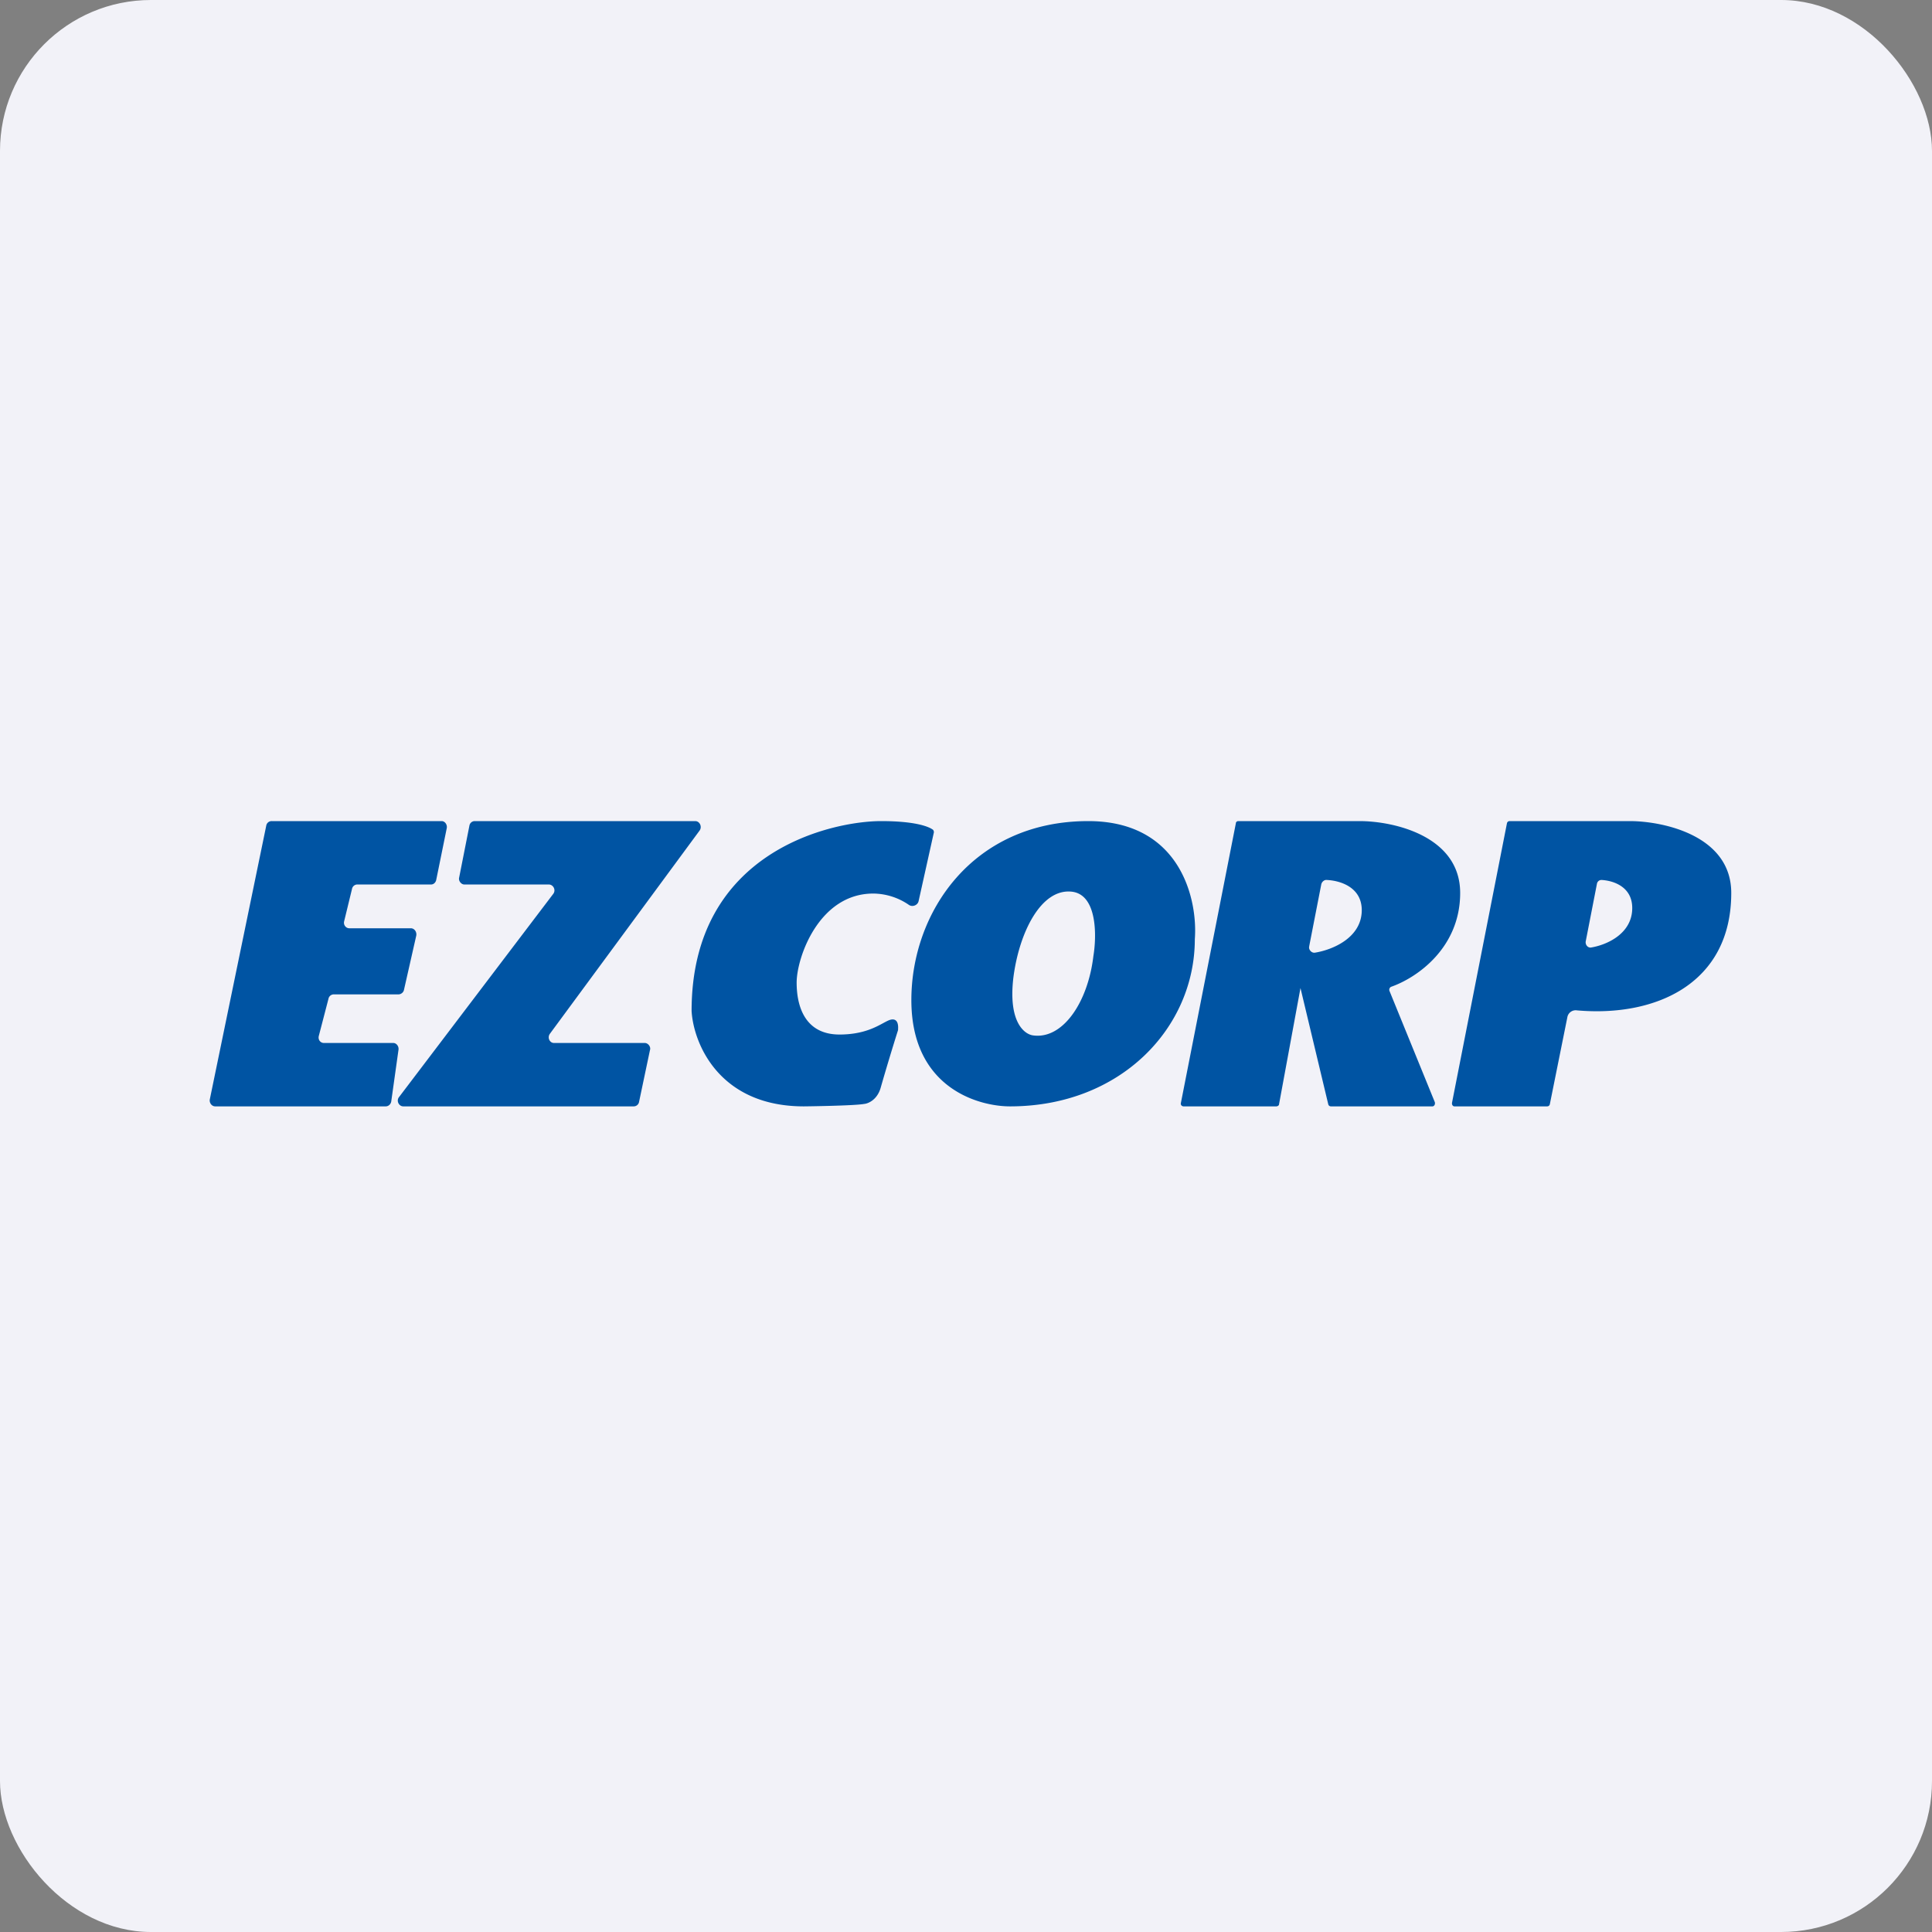
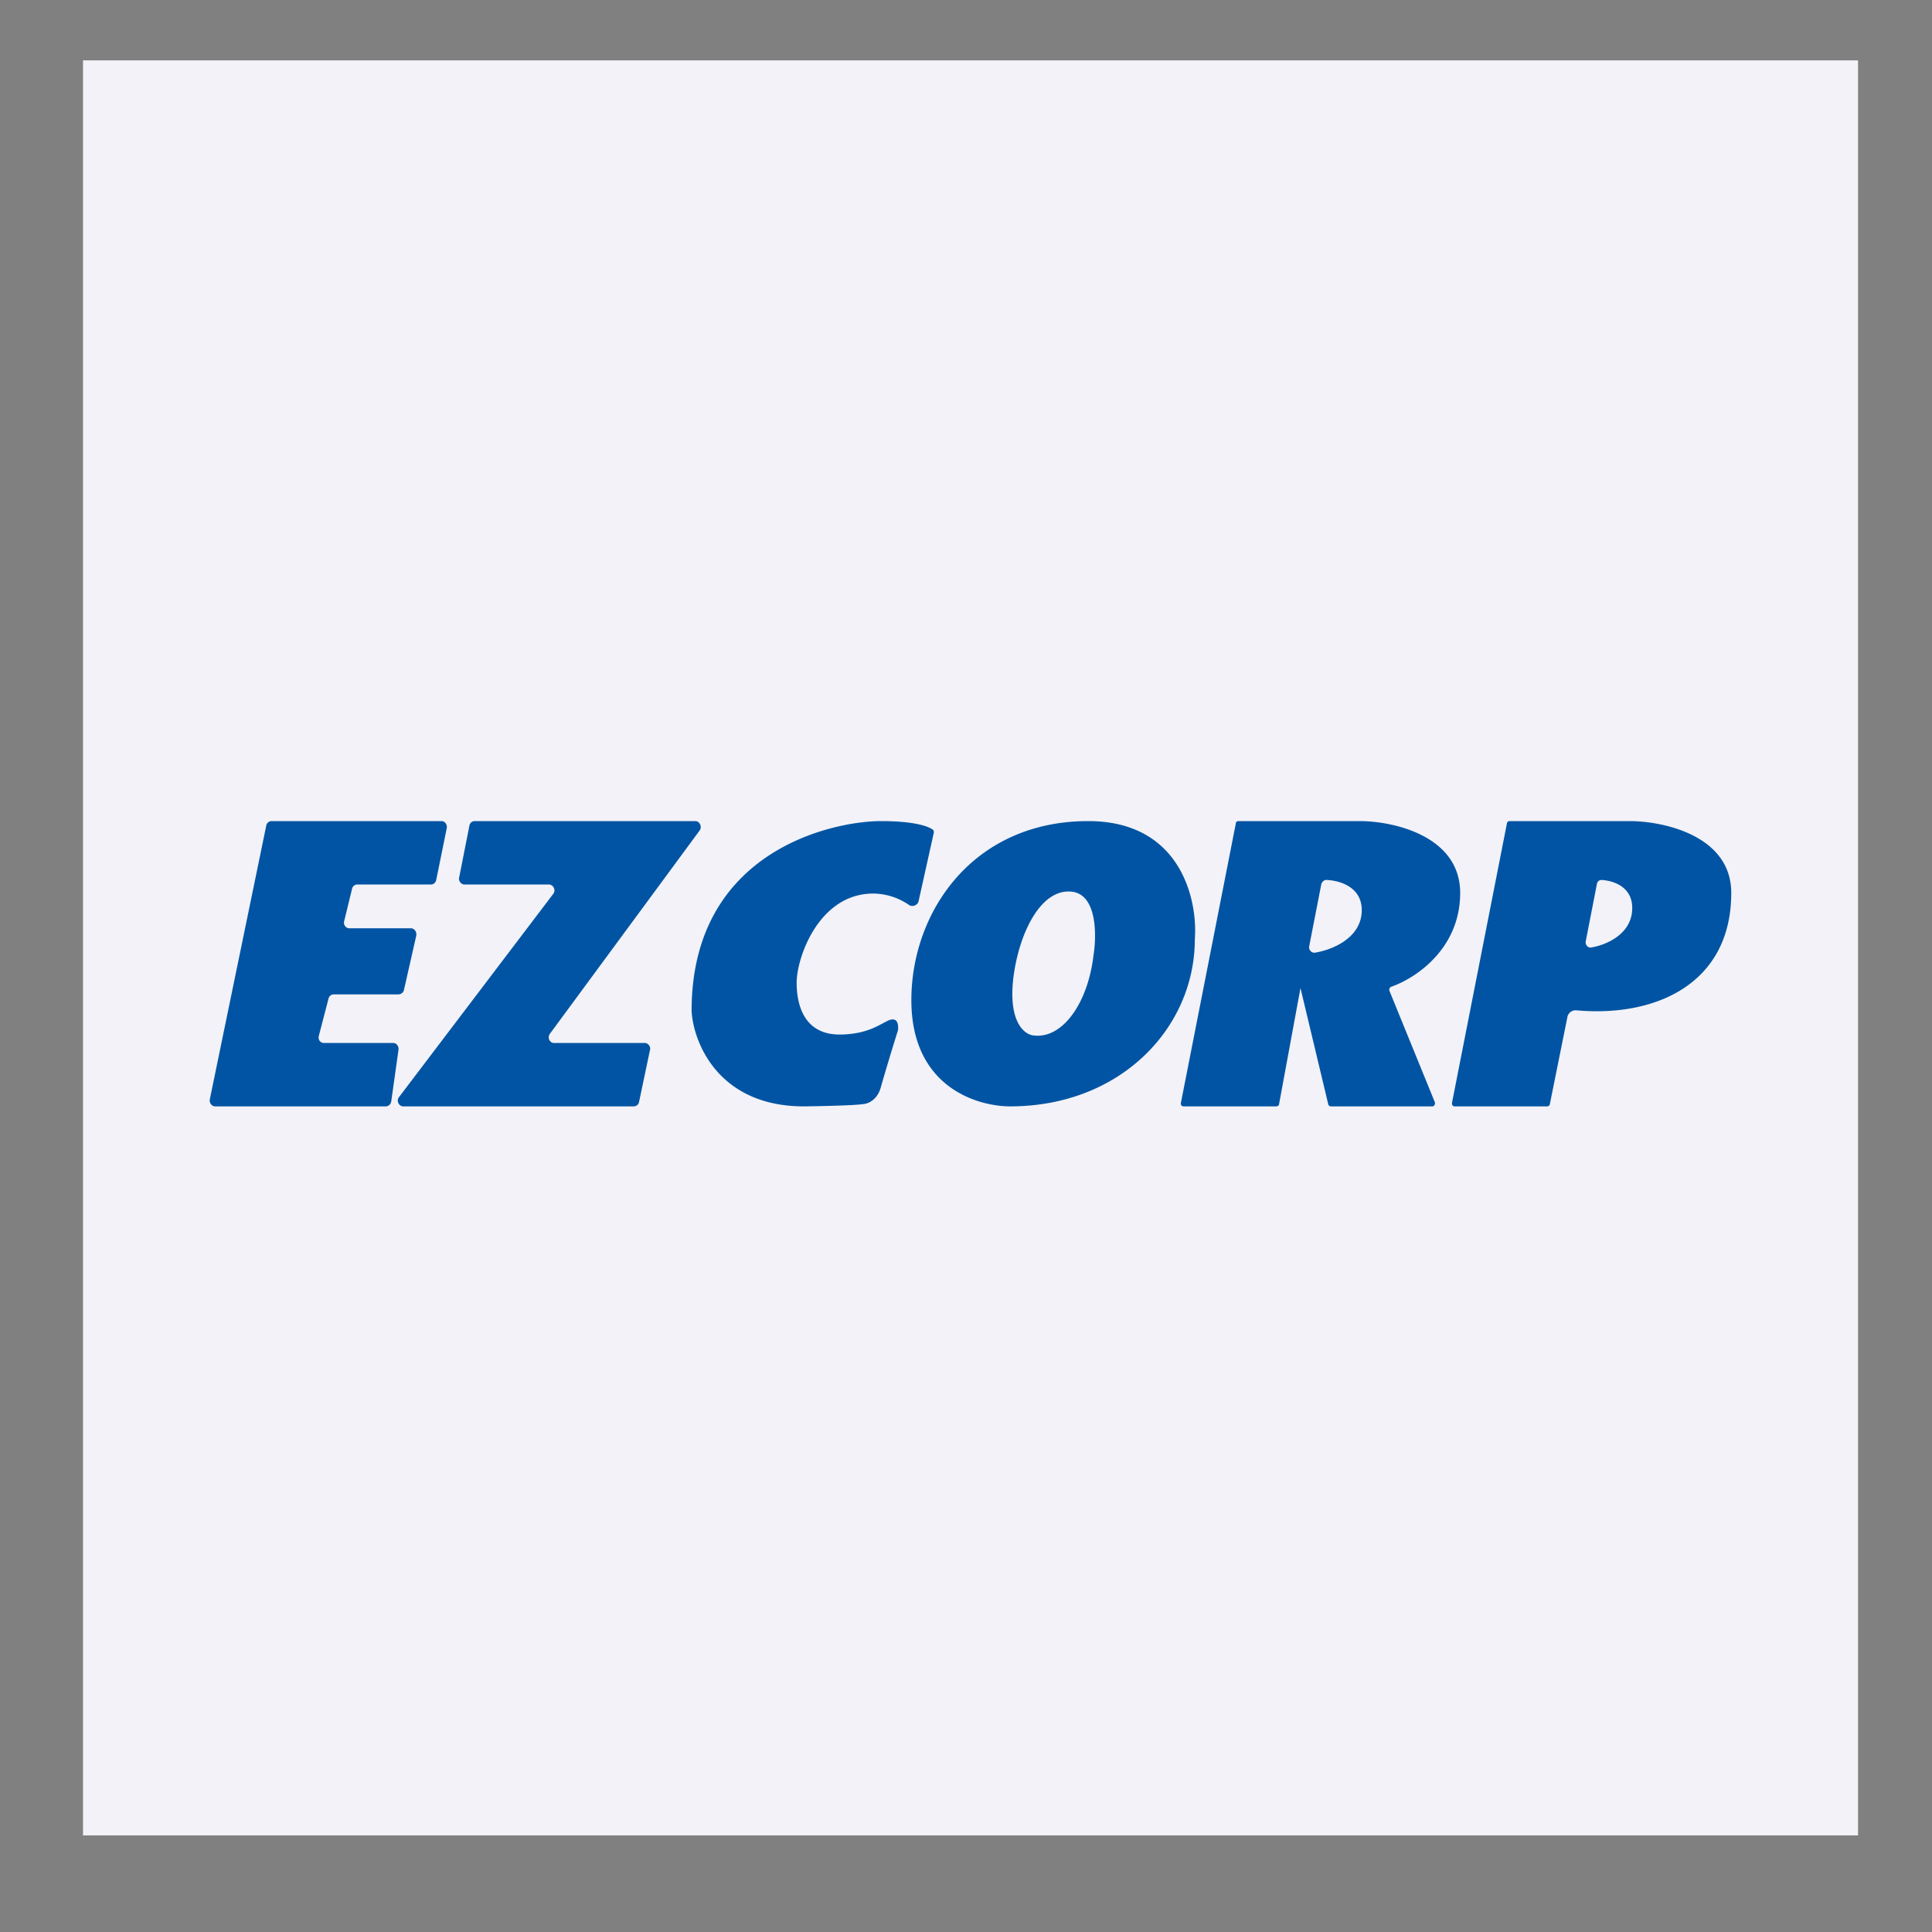
<svg xmlns="http://www.w3.org/2000/svg" width="64" height="64" viewBox="0 0 64 64">
  <rect x="0" y="0" width="64" height="64" fill="#808080" stroke="none" />
-   <rect x="0" y="0" width="64" height="64" rx="5" ry="5" fill="#f2f2f8" />
  <path fill="#f2f2f8" d="M 2.75,2 L 61.55,2 L 61.55,60.80 L 2.75,60.80 L 2.75,2" />
  <path fill-rule="evenodd" d="M 14.62,27.20 L 9,27.20 A 0.18,0.18 0 0,0 8.82,27.35 L 6.95,36.42 C 6.93,36.53 7.01,36.65 7.13,36.65 L 12.78,36.65 C 12.86,36.65 12.94,36.59 12.96,36.49 L 13.20,34.78 C 13.22,34.66 13.13,34.55 13.03,34.55 L 10.73,34.55 C 10.62,34.55 10.53,34.45 10.56,34.32 L 10.88,33.09 A 0.18,0.18 0 0,1 11.06,32.94 L 13.20,32.94 C 13.28,32.94 13.36,32.88 13.38,32.80 L 13.79,30.99 C 13.81,30.86 13.72,30.75 13.61,30.75 L 11.57,30.75 C 11.46,30.75 11.37,30.64 11.40,30.52 L 11.66,29.45 A 0.18,0.18 0 0,1 11.83,29.30 L 14.28,29.30 C 14.36,29.30 14.43,29.24 14.45,29.15 L 14.80,27.43 C 14.82,27.32 14.74,27.20 14.63,27.20 L 14.62,27.20 M 15.72,27.20 L 23.03,27.20 C 23.18,27.20 23.27,27.39 23.17,27.52 L 18.22,34.24 C 18.12,34.37 18.21,34.55 18.35,34.55 L 21.36,34.55 C 21.47,34.55 21.57,34.68 21.53,34.79 L 21.17,36.50 A 0.18,0.18 0 0,1 20.99,36.65 L 13.36,36.65 C 13.21,36.65 13.12,36.46 13.22,36.34 L 18.32,29.62 C 18.43,29.49 18.33,29.30 18.18,29.30 L 15.38,29.30 C 15.28,29.30 15.18,29.18 15.21,29.07 L 15.55,27.35 A 0.18,0.18 0 0,1 15.72,27.20 L 15.72,27.20 M 30.93,27.60 L 30.43,29.85 C 30.40,29.99 30.22,30.06 30.10,29.97 A 2.11,2.11 0 0,0 28.93,29.60 C 27.12,29.60 26.39,31.73 26.39,32.55 C 26.39,33.39 26.70,34.27 27.81,34.27 C 28.59,34.27 29.02,34.02 29.28,33.88 C 29.41,33.81 29.49,33.77 29.57,33.77 C 29.74,33.77 29.76,33.96 29.75,34.09 L 29.75,34.12 A 75.60,75.60 0 0,0 29.18,36.01 C 29.07,36.43 28.76,36.56 28.62,36.57 C 28.29,36.63 26.68,36.65 26.63,36.65 C 23.81,36.65 22.97,34.55 22.91,33.49 C 22.91,28.19 27.57,27.20 29.19,27.20 C 30.31,27.20 30.77,27.38 30.91,27.49 C 30.94,27.53 30.94,27.57 30.93,27.60 L 30.93,27.60 M 39.58,31.11 C 39.58,34.05 37.12,36.65 33.46,36.65 C 32.41,36.65 30.19,36.04 30.19,33.13 C 30.19,30.22 32.22,27.20 36.05,27.20 C 39.11,27.20 39.68,29.80 39.58,31.11 L 39.58,31.11 M 36.22,31.67 C 36.04,33.20 35.21,34.43 34.23,34.30 C 33.95,34.27 33.39,33.88 33.57,32.38 C 33.76,30.89 34.49,29.41 35.52,29.54 C 36.35,29.65 36.33,31.01 36.22,31.67 L 36.22,31.67 M 39.12,36.53 L 40.94,27.27 C 40.94,27.23 40.98,27.20 41.02,27.20 L 45.04,27.20 C 46.16,27.20 48.37,27.69 48.37,29.58 C 48.37,31.40 46.94,32.39 46.08,32.69 A 0.11,0.11 0 0,0 46.03,32.83 L 47.53,36.51 C 47.55,36.58 47.51,36.65 47.45,36.65 L 44.09,36.65 A 0.09,0.09 0 0,1 44,36.58 L 43.08,32.73 L 42.37,36.58 C 42.37,36.62 42.32,36.65 42.28,36.65 L 39.21,36.65 C 39.15,36.65 39.10,36.60 39.12,36.53 M 43.37,31.34 L 43.77,29.29 C 43.79,29.21 43.87,29.14 43.95,29.15 C 44.40,29.17 45.11,29.39 45.11,30.15 C 45.11,31.07 44.13,31.47 43.55,31.56 C 43.44,31.57 43.34,31.45 43.37,31.35 L 43.37,31.34 M 49.92,27.27 L 48.10,36.53 C 48.09,36.60 48.13,36.65 48.18,36.65 L 51.25,36.65 C 51.30,36.65 51.33,36.62 51.34,36.58 L 51.92,33.70 A 0.28,0.28 0 0,1 52.24,33.47 C 54.87,33.70 57.35,32.57 57.35,29.58 C 57.35,27.69 55.13,27.21 54.02,27.20 L 50,27.20 A 0.09,0.09 0 0,0 49.92,27.27 M 52.90,29.28 L 52.53,31.18 C 52.51,31.28 52.58,31.39 52.69,31.39 C 53.21,31.31 54.07,30.94 54.07,30.08 C 54.07,29.37 53.44,29.17 53.05,29.15 C 52.97,29.15 52.91,29.21 52.90,29.28" fill="#0054a3" />
</svg>